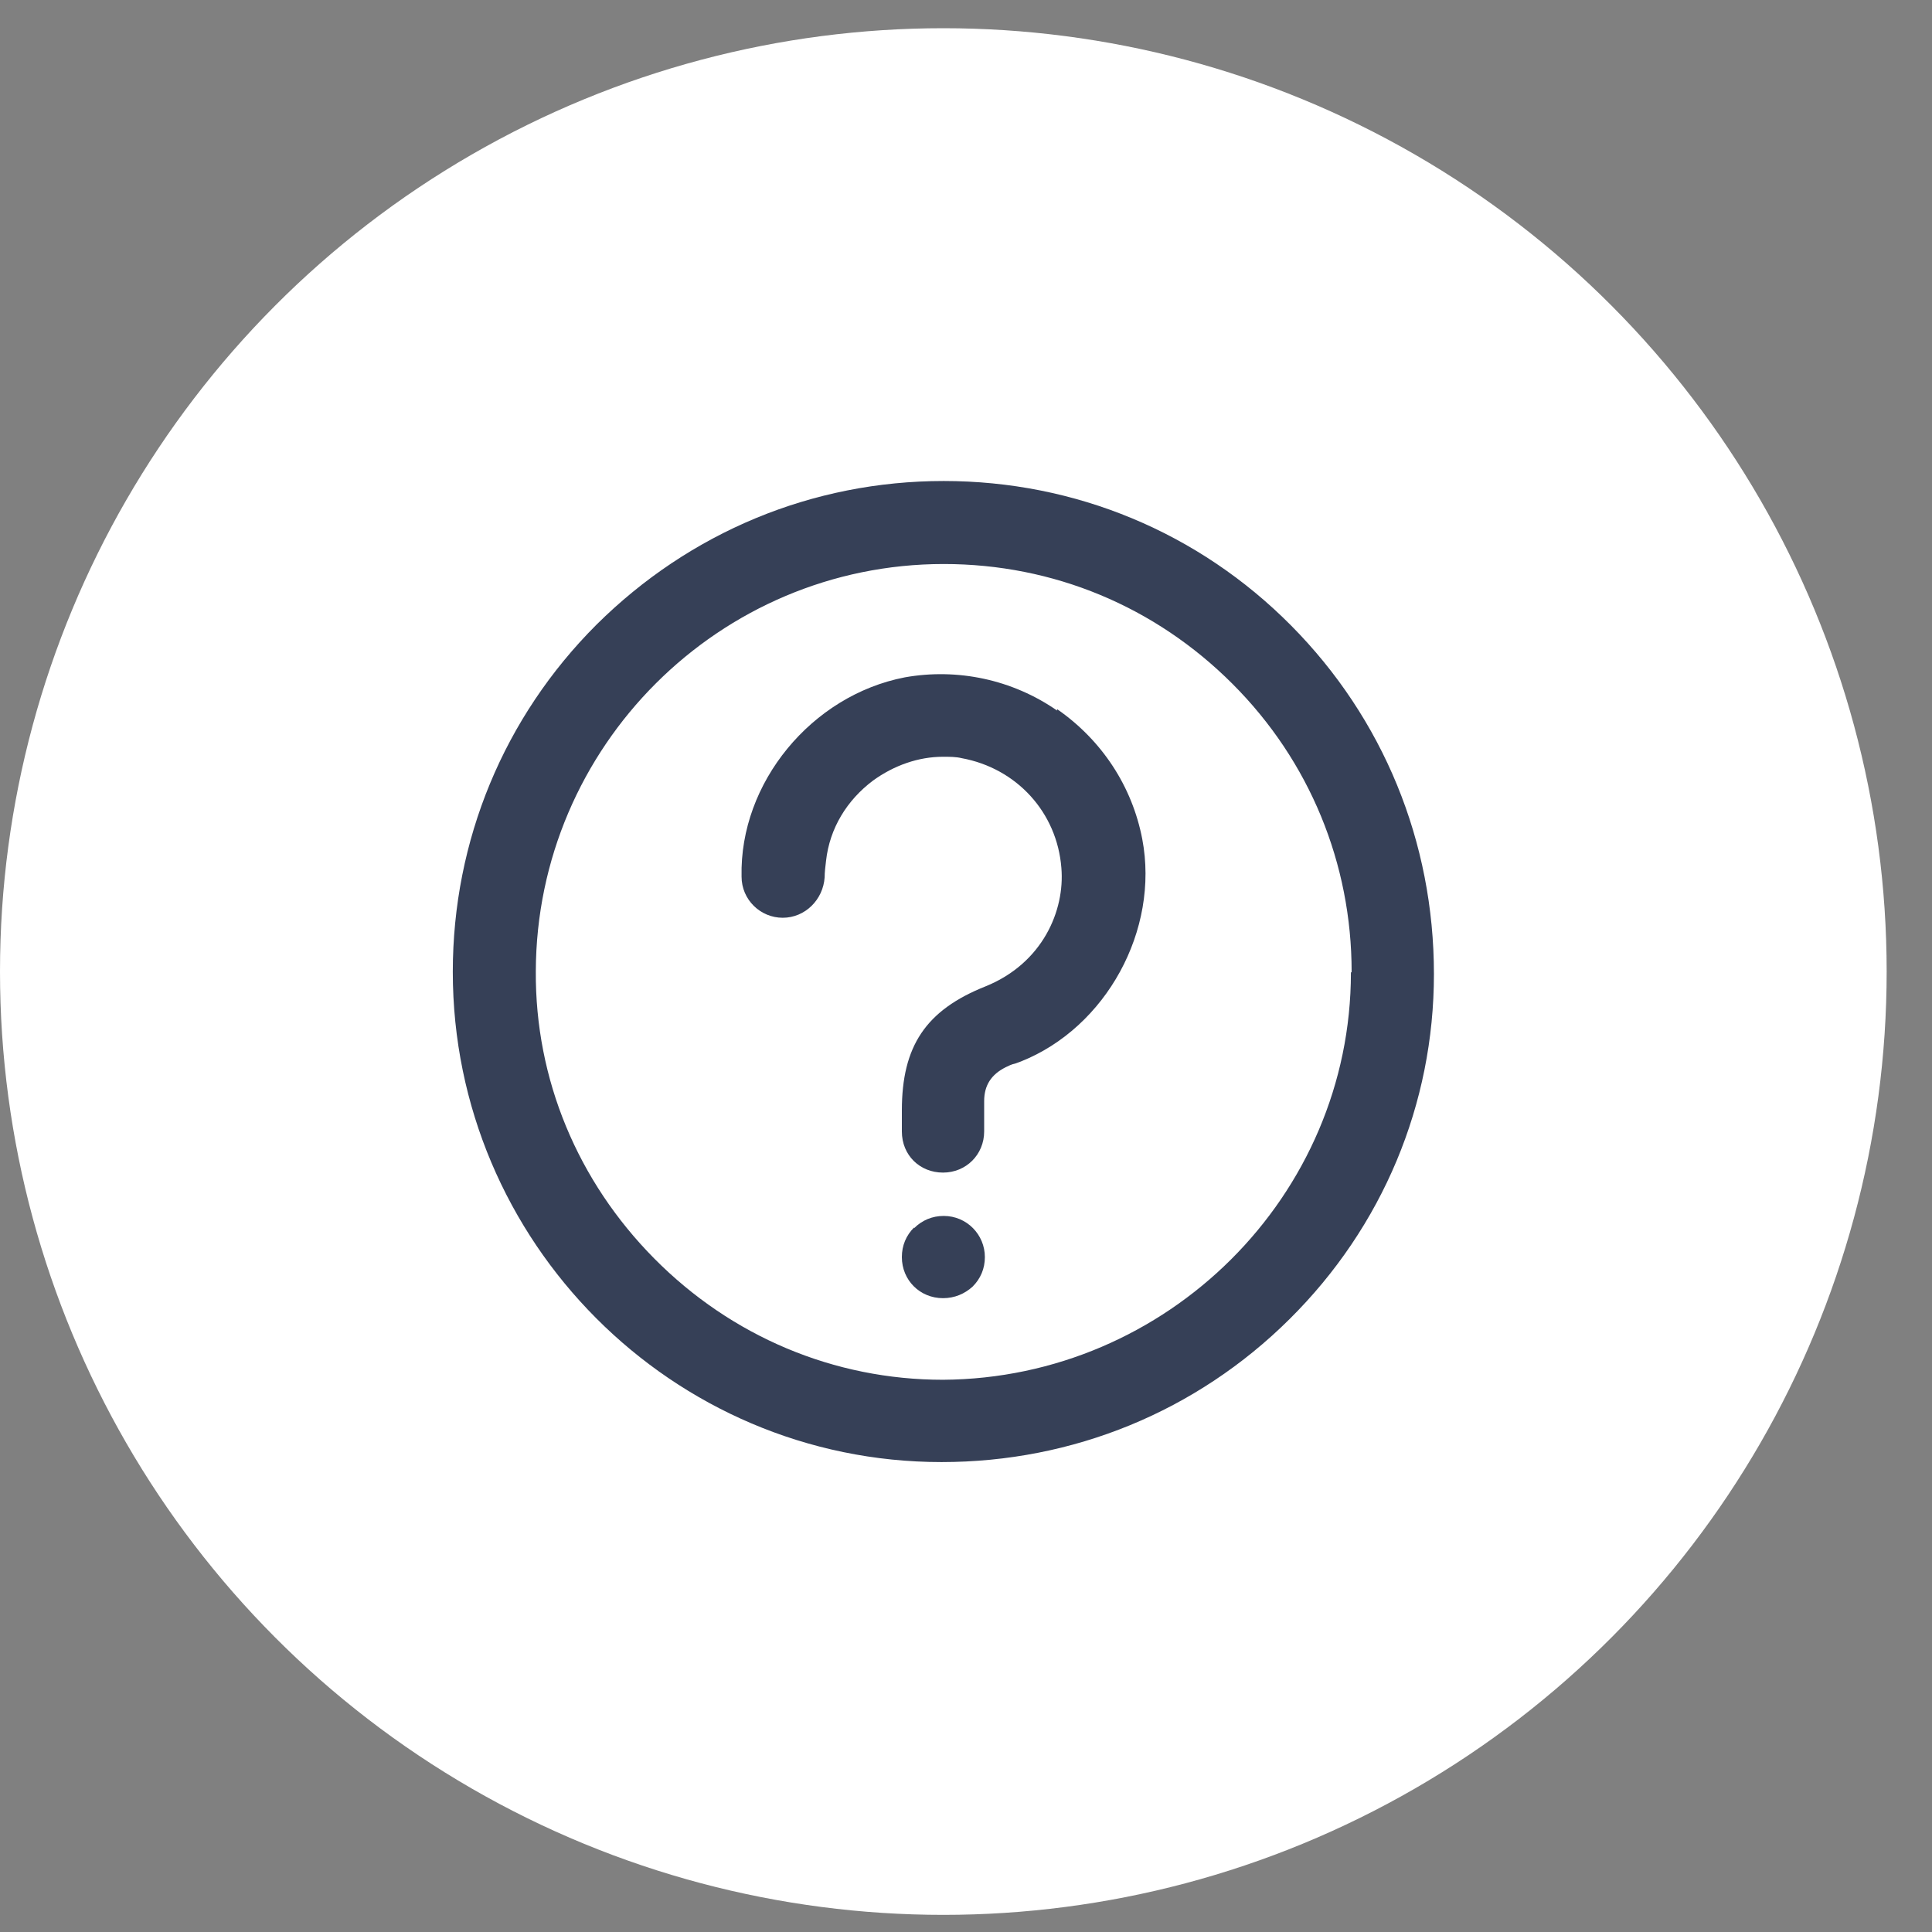
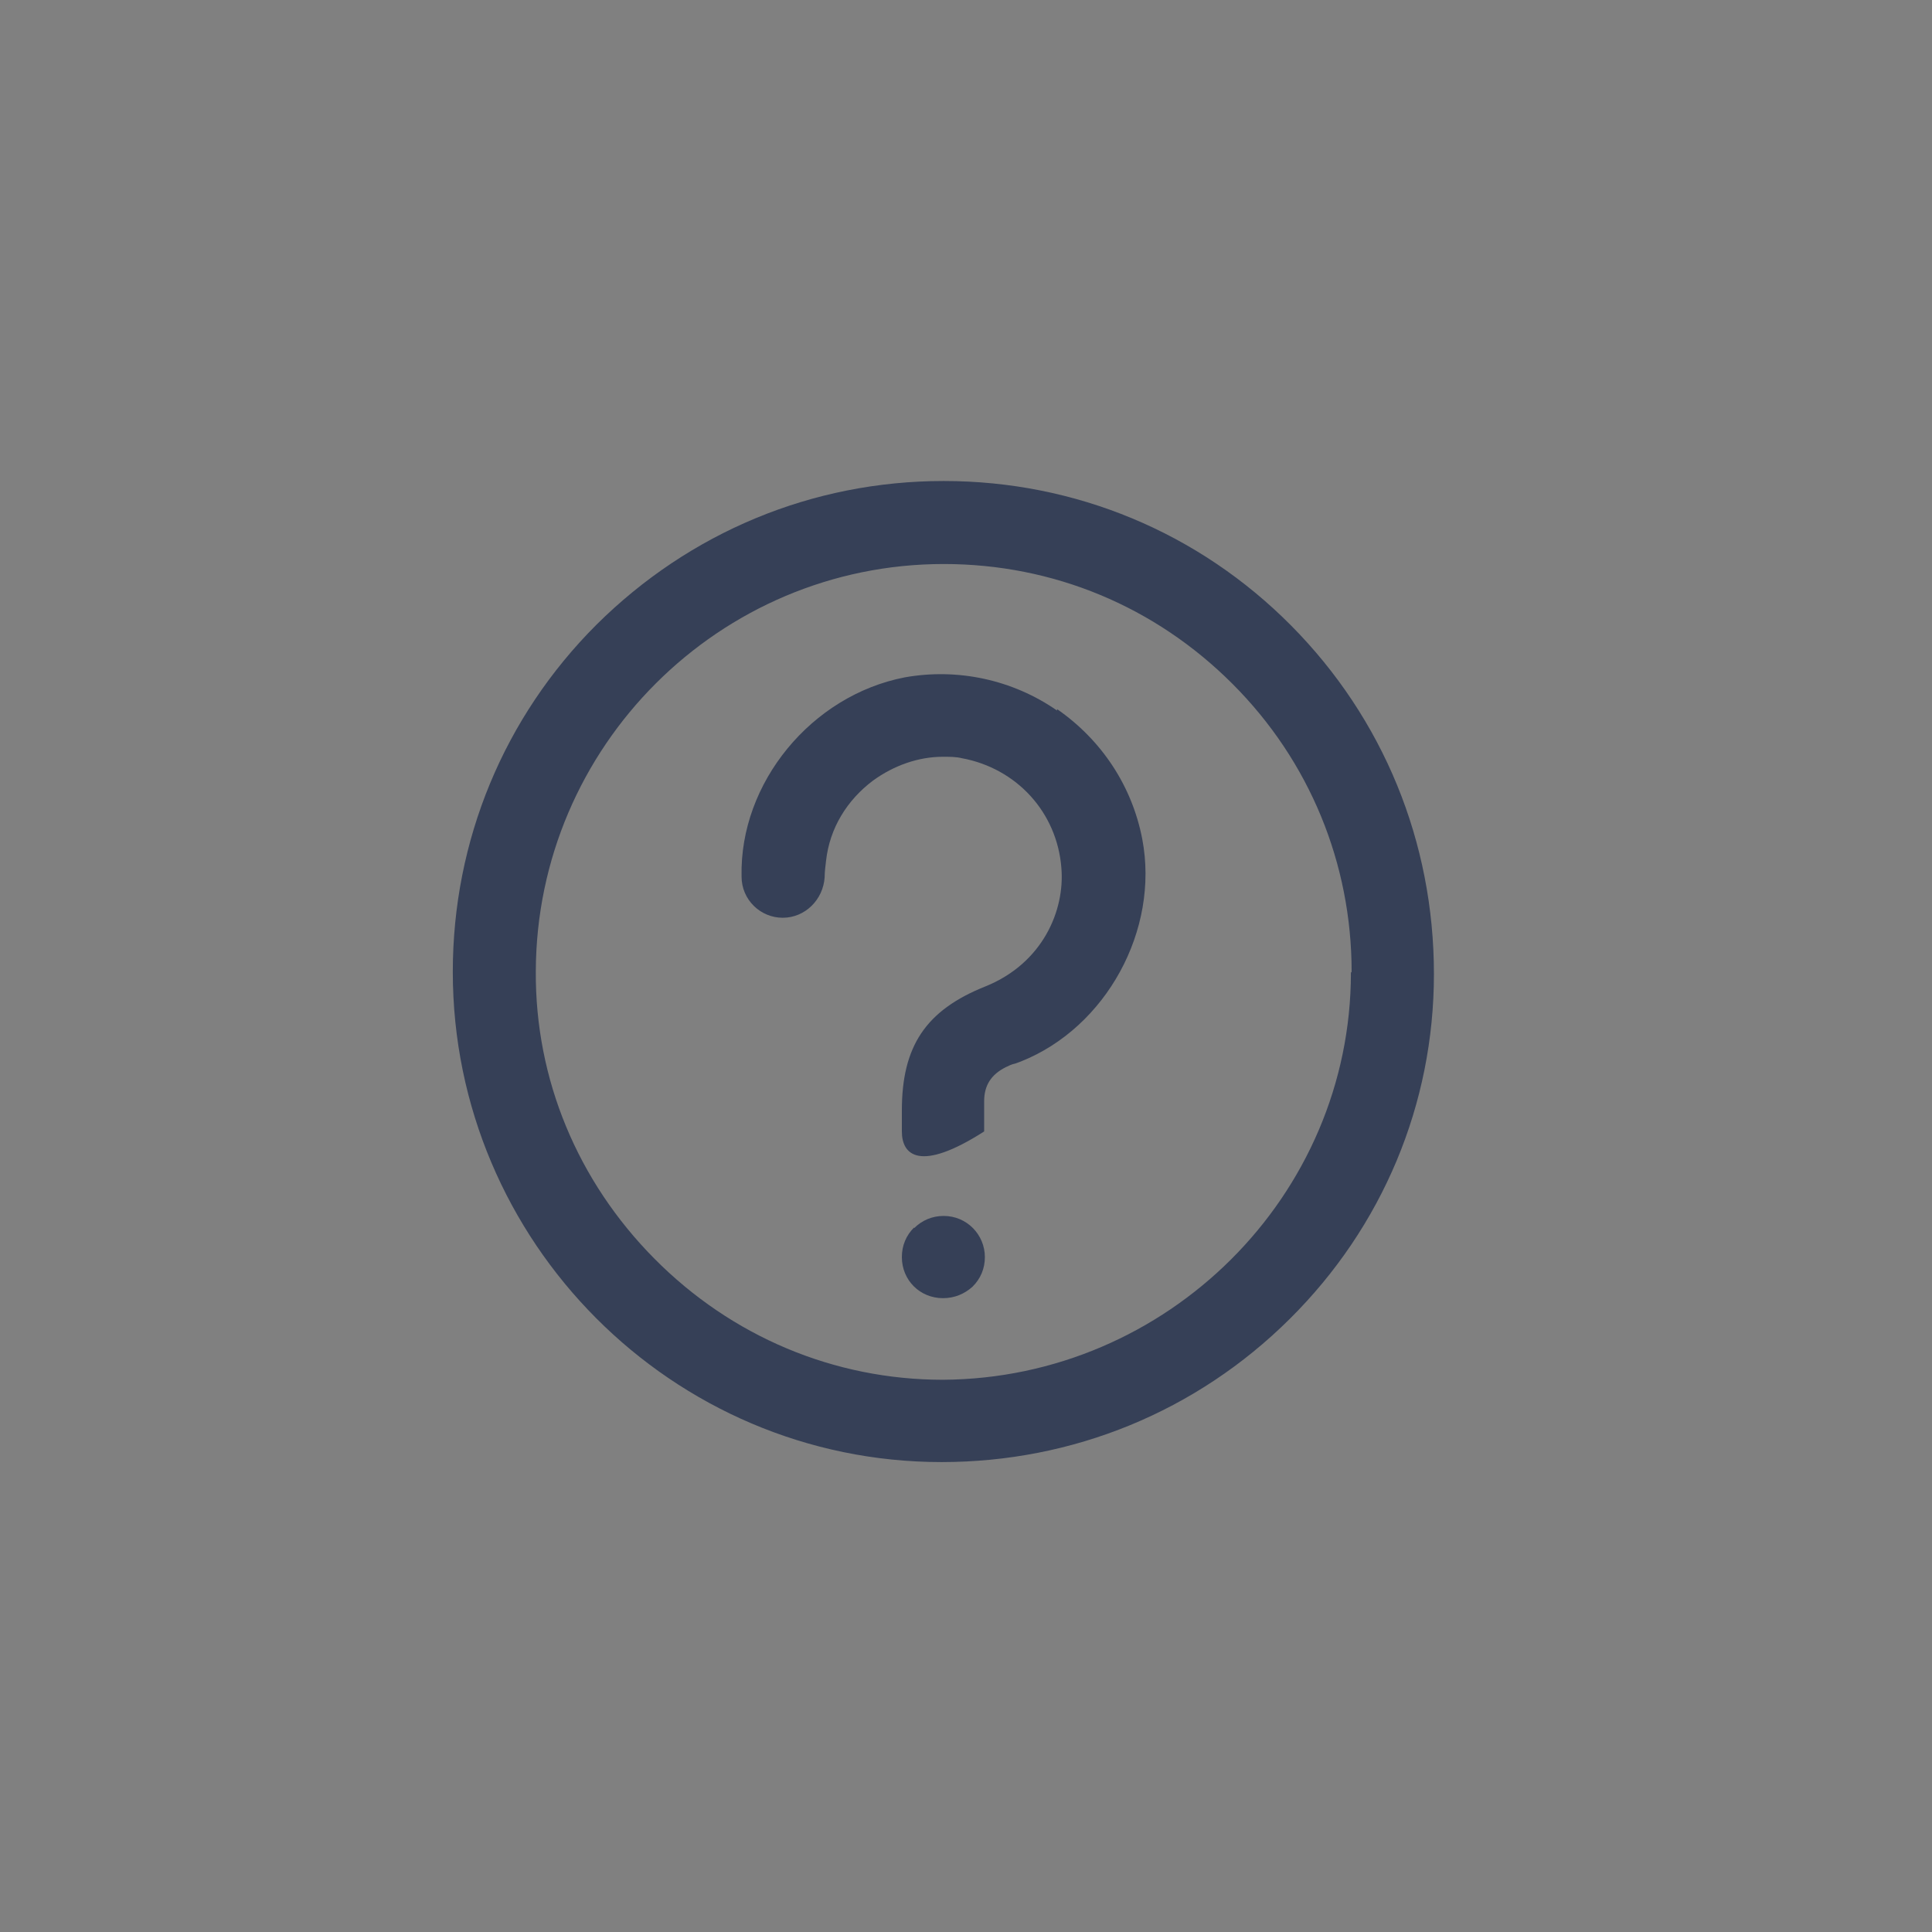
<svg xmlns="http://www.w3.org/2000/svg" width="30" height="30" viewBox="0 0 30 30" fill="none">
  <rect x="0" y="0" width="30" height="30" fill="#808080" stroke="none" />
-   <circle cx="14.648" cy="15.086" r="14.648" fill="white" />
-   <path fill-rule="evenodd" clip-rule="evenodd" d="M14.654 7.469C12.614 7.469 10.708 8.265 9.262 9.7C7.827 11.134 7.031 13.051 7.031 15.091C7.031 19.284 10.439 22.703 14.62 22.703C16.661 22.703 18.578 21.918 20.024 20.483C21.47 19.049 22.266 17.143 22.266 15.125C22.266 13.074 21.481 11.157 20.046 9.711C18.611 8.265 16.694 7.469 14.654 7.469ZM20.977 15.103C20.977 18.567 18.129 21.403 14.643 21.425C12.95 21.425 11.358 20.753 10.159 19.542C8.971 18.342 8.309 16.762 8.32 15.08C8.332 11.594 11.168 8.758 14.654 8.758C16.358 8.758 17.939 9.419 19.138 10.619C20.337 11.818 20.988 13.41 20.988 15.091L20.977 15.103ZM14.194 19.06C14.071 19.183 14.004 19.34 14.004 19.52C14.004 19.878 14.284 20.158 14.643 20.158C14.822 20.158 14.979 20.091 15.102 19.979C15.226 19.856 15.293 19.699 15.293 19.52C15.293 19.172 15.013 18.881 14.654 18.881C14.475 18.881 14.318 18.948 14.194 19.071V19.06ZM14.049 10.518C14.867 10.372 15.719 10.551 16.414 11.033V11.011C17.109 11.493 17.58 12.21 17.737 13.029C18.006 14.441 17.176 15.955 15.854 16.482L15.764 16.515C15.708 16.526 15.663 16.549 15.618 16.571L15.618 16.571C15.394 16.683 15.282 16.851 15.282 17.098V17.244V17.569C15.282 17.928 15.002 18.208 14.643 18.208C14.284 18.208 14.004 17.939 14.004 17.569V17.244C14.004 16.246 14.374 15.686 15.304 15.316C16.19 14.957 16.537 14.139 16.481 13.477C16.414 12.614 15.786 11.93 14.934 11.773C14.845 11.751 14.744 11.751 14.643 11.751C14.262 11.751 13.881 11.885 13.556 12.121C13.152 12.424 12.883 12.861 12.827 13.365C12.816 13.455 12.805 13.544 12.805 13.623C12.782 13.97 12.502 14.251 12.154 14.251C11.807 14.251 11.515 13.97 11.515 13.612C11.482 12.154 12.603 10.798 14.049 10.518Z" fill="#364057" />
+   <path fill-rule="evenodd" clip-rule="evenodd" d="M14.654 7.469C12.614 7.469 10.708 8.265 9.262 9.7C7.827 11.134 7.031 13.051 7.031 15.091C7.031 19.284 10.439 22.703 14.62 22.703C16.661 22.703 18.578 21.918 20.024 20.483C21.47 19.049 22.266 17.143 22.266 15.125C22.266 13.074 21.481 11.157 20.046 9.711C18.611 8.265 16.694 7.469 14.654 7.469ZM20.977 15.103C20.977 18.567 18.129 21.403 14.643 21.425C12.95 21.425 11.358 20.753 10.159 19.542C8.971 18.342 8.309 16.762 8.32 15.08C8.332 11.594 11.168 8.758 14.654 8.758C16.358 8.758 17.939 9.419 19.138 10.619C20.337 11.818 20.988 13.41 20.988 15.091L20.977 15.103ZM14.194 19.06C14.071 19.183 14.004 19.34 14.004 19.52C14.004 19.878 14.284 20.158 14.643 20.158C14.822 20.158 14.979 20.091 15.102 19.979C15.226 19.856 15.293 19.699 15.293 19.52C15.293 19.172 15.013 18.881 14.654 18.881C14.475 18.881 14.318 18.948 14.194 19.071V19.06ZM14.049 10.518C14.867 10.372 15.719 10.551 16.414 11.033V11.011C17.109 11.493 17.58 12.21 17.737 13.029C18.006 14.441 17.176 15.955 15.854 16.482L15.764 16.515C15.708 16.526 15.663 16.549 15.618 16.571L15.618 16.571C15.394 16.683 15.282 16.851 15.282 17.098V17.244V17.569C14.284 18.208 14.004 17.939 14.004 17.569V17.244C14.004 16.246 14.374 15.686 15.304 15.316C16.19 14.957 16.537 14.139 16.481 13.477C16.414 12.614 15.786 11.93 14.934 11.773C14.845 11.751 14.744 11.751 14.643 11.751C14.262 11.751 13.881 11.885 13.556 12.121C13.152 12.424 12.883 12.861 12.827 13.365C12.816 13.455 12.805 13.544 12.805 13.623C12.782 13.97 12.502 14.251 12.154 14.251C11.807 14.251 11.515 13.97 11.515 13.612C11.482 12.154 12.603 10.798 14.049 10.518Z" fill="#364057" />
</svg>